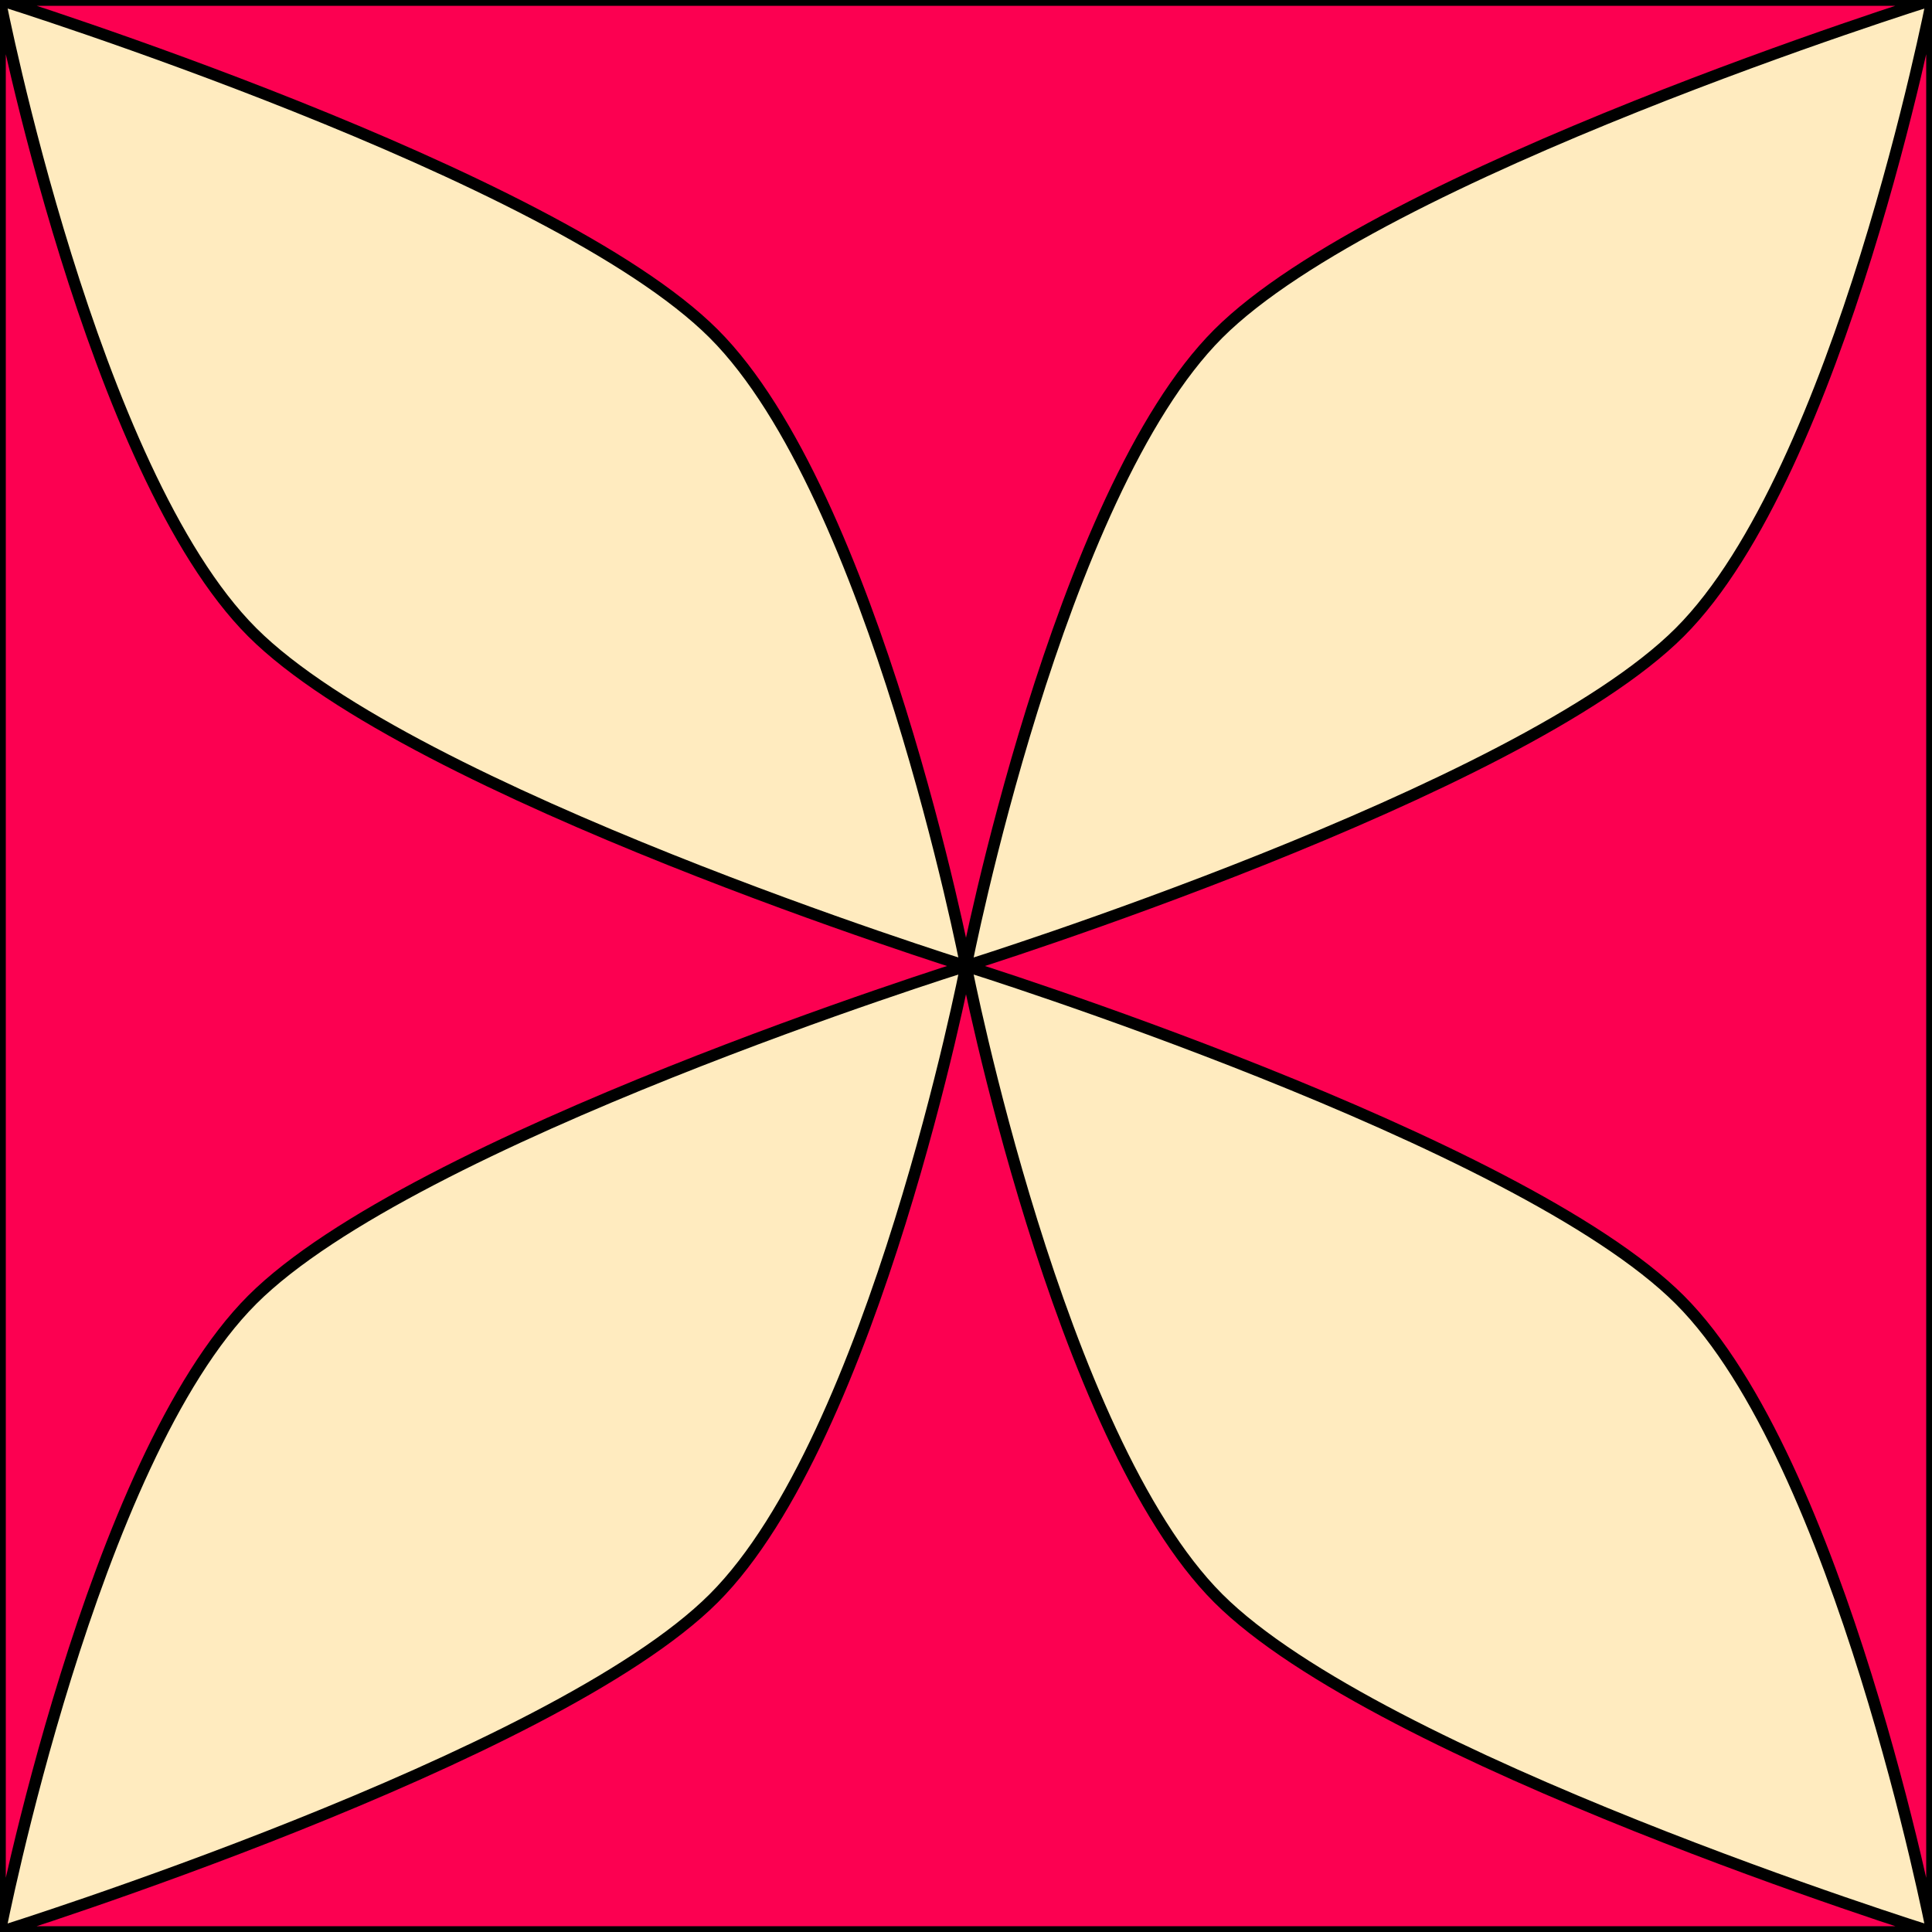
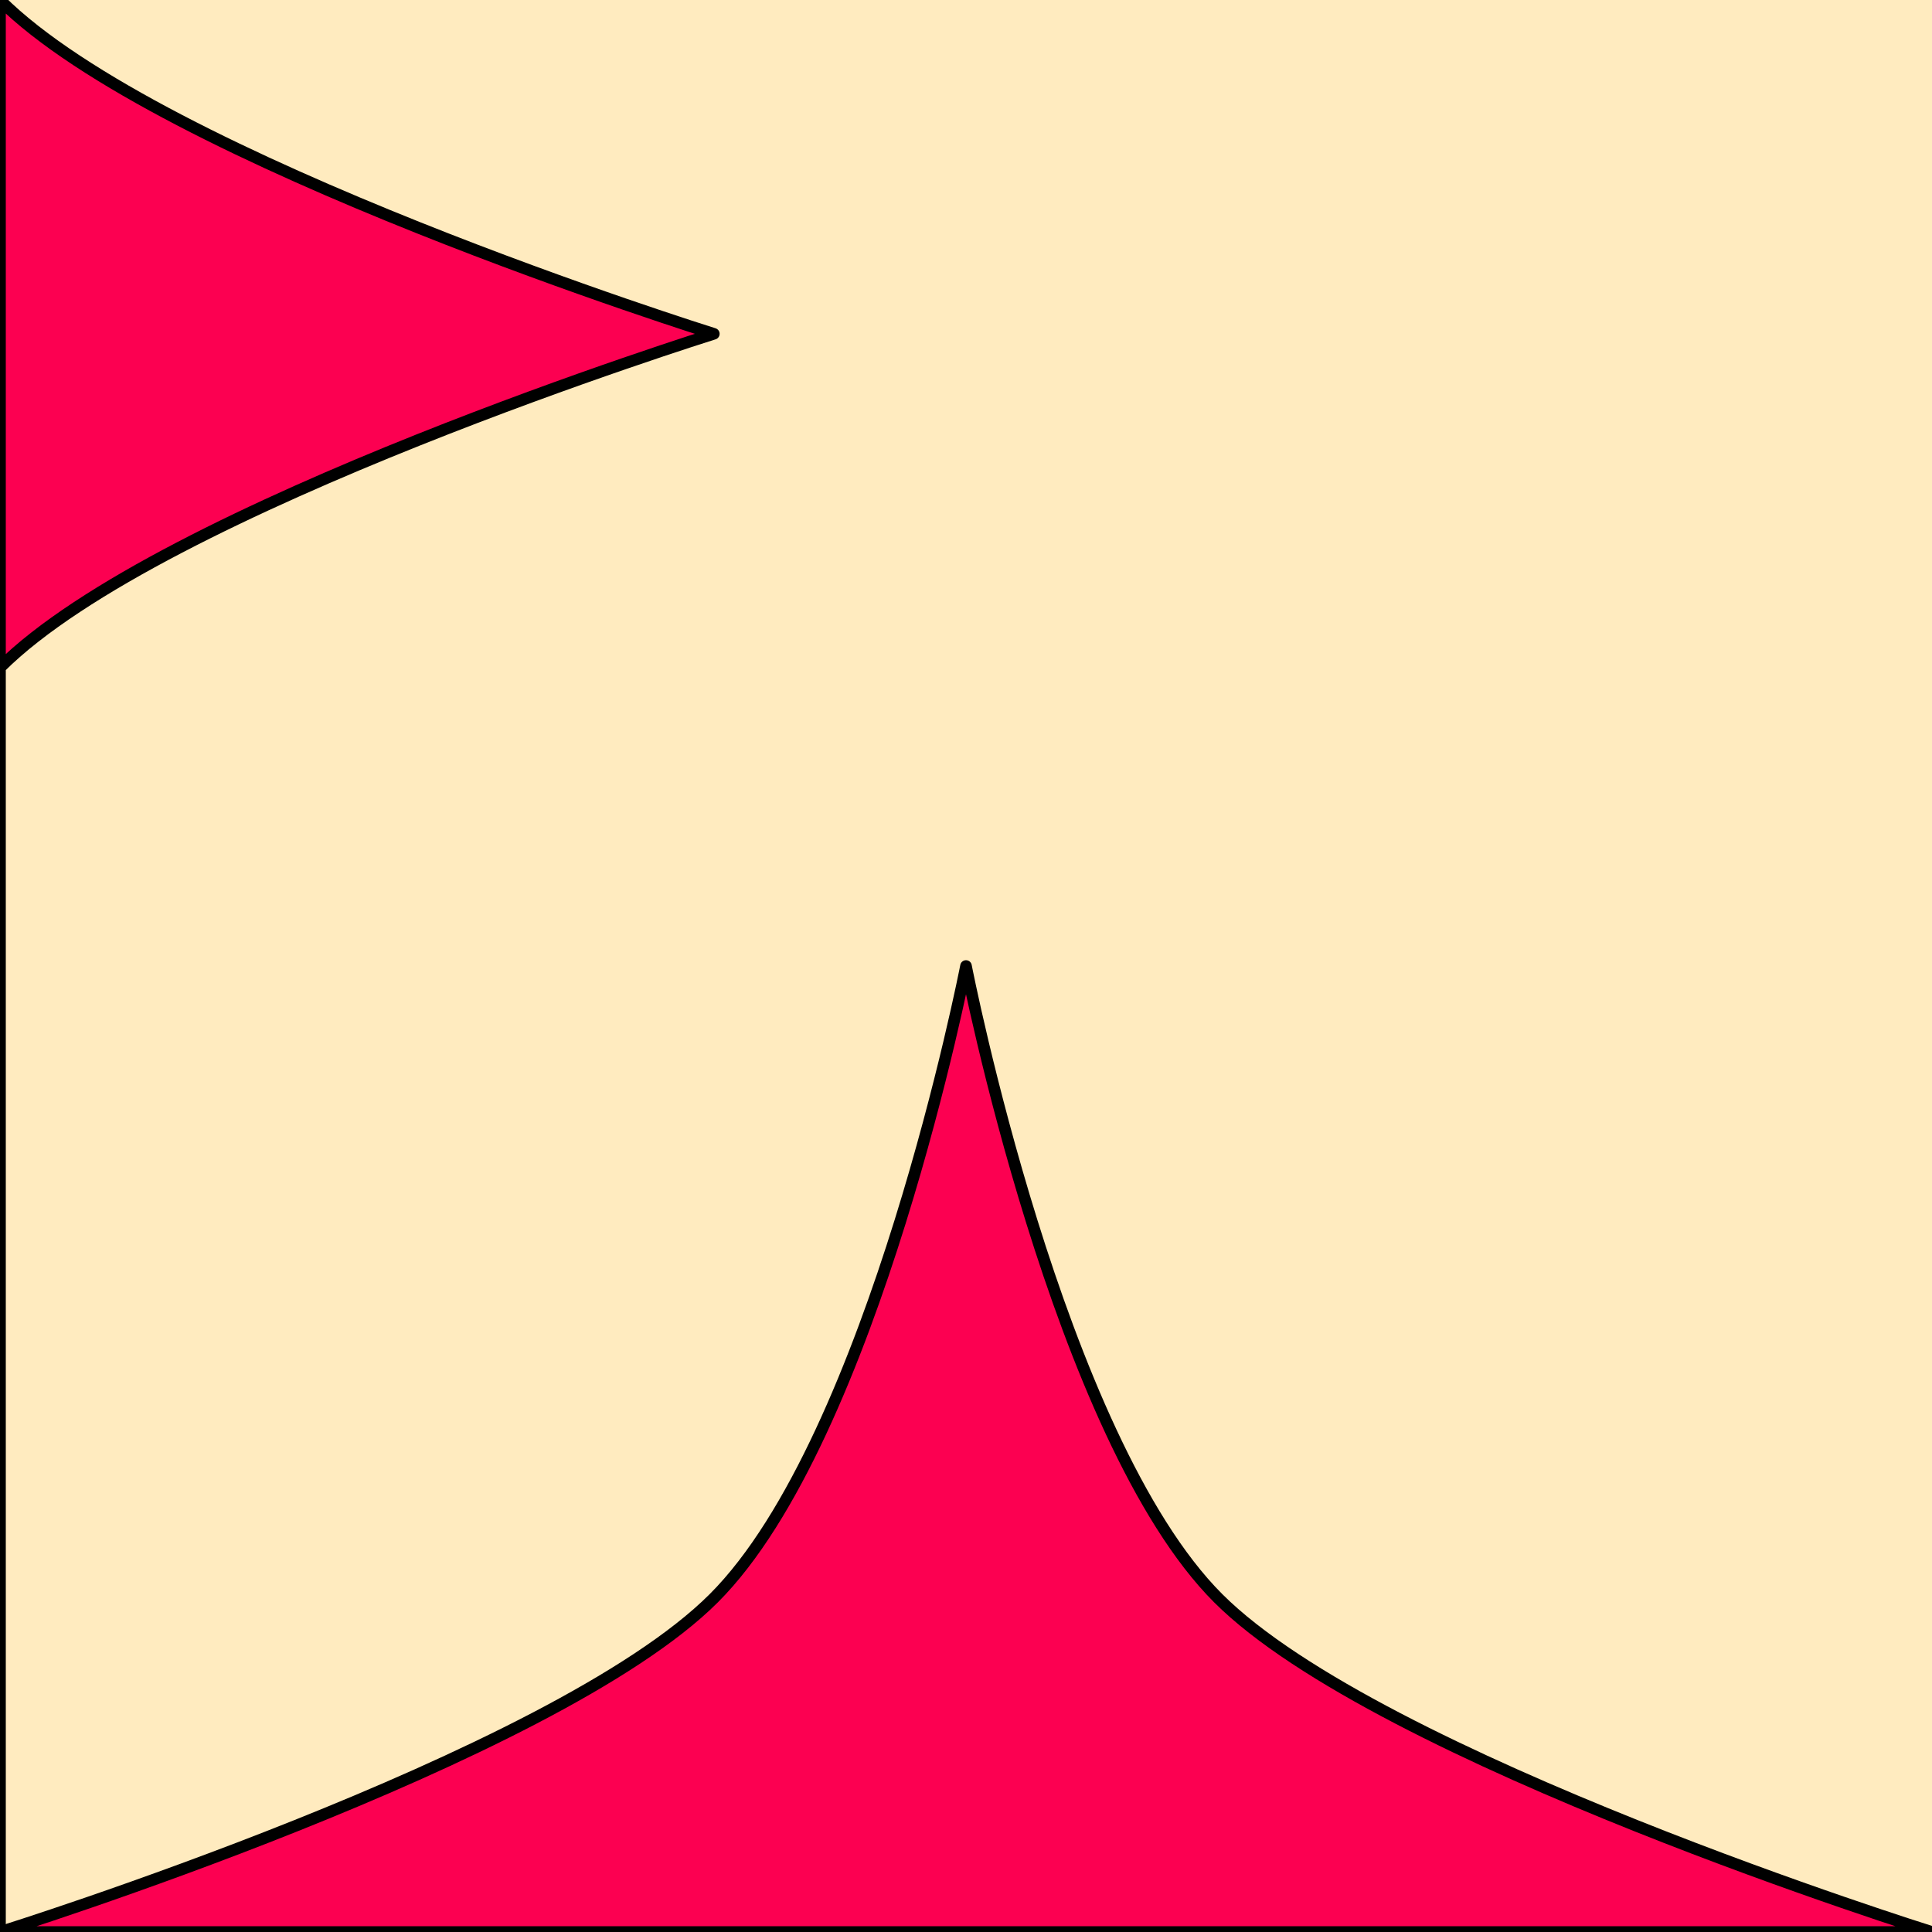
<svg xmlns="http://www.w3.org/2000/svg" width="100%" height="100%" viewBox="0 0 500 500" version="1.1" xml:space="preserve" style="fill-rule:evenodd;clip-rule:evenodd;stroke-linecap:round;stroke-linejoin:round;stroke-miterlimit:1.5;">
  <rect x="0" y="-0" width="500" height="500" style="fill:#ffebbf;" />
-   <path d="M-0,0l500,0c0,0 -143.07,44.724 -184.737,86.391c-41.518,41.518 -65.263,163.609 -65.263,163.609c0,-0 -23.745,-122.091 -65.263,-163.609c-41.667,-41.667 -184.737,-86.391 -184.737,-86.391Z" style="fill:#fc0051;stroke:#000;stroke-width:3px;" />
-   <path d="M500,0l0,500c0,0 -23.745,-122.091 -65.263,-163.609c-41.667,-41.667 -184.737,-86.391 -184.737,-86.391c0,0 143.07,-44.724 184.737,-86.391c41.518,-41.518 65.263,-163.609 65.263,-163.609Z" style="fill:#fc0051;stroke:#000;stroke-width:3px;" />
  <path d="M500,500l-500,-0c-0,-0 143.07,-44.724 184.737,-86.391c41.518,-41.518 65.263,-163.609 65.263,-163.609c0,-0 23.745,122.091 65.263,163.609c41.667,41.667 184.737,86.391 184.737,86.391Z" style="fill:#fc0051;stroke:#000;stroke-width:3px;" />
-   <path d="M-0,500l-0,-500c-0,0 23.745,122.091 65.263,163.609c41.667,41.667 184.737,86.391 184.737,86.391c0,-0 -143.07,44.724 -184.737,86.391c-41.518,41.518 -65.263,163.609 -65.263,163.609Z" style="fill:#fc0051;stroke:#000;stroke-width:3px;" />
+   <path d="M-0,500l-0,-500c41.667,41.667 184.737,86.391 184.737,86.391c0,-0 -143.07,44.724 -184.737,86.391c-41.518,41.518 -65.263,163.609 -65.263,163.609Z" style="fill:#fc0051;stroke:#000;stroke-width:3px;" />
</svg>